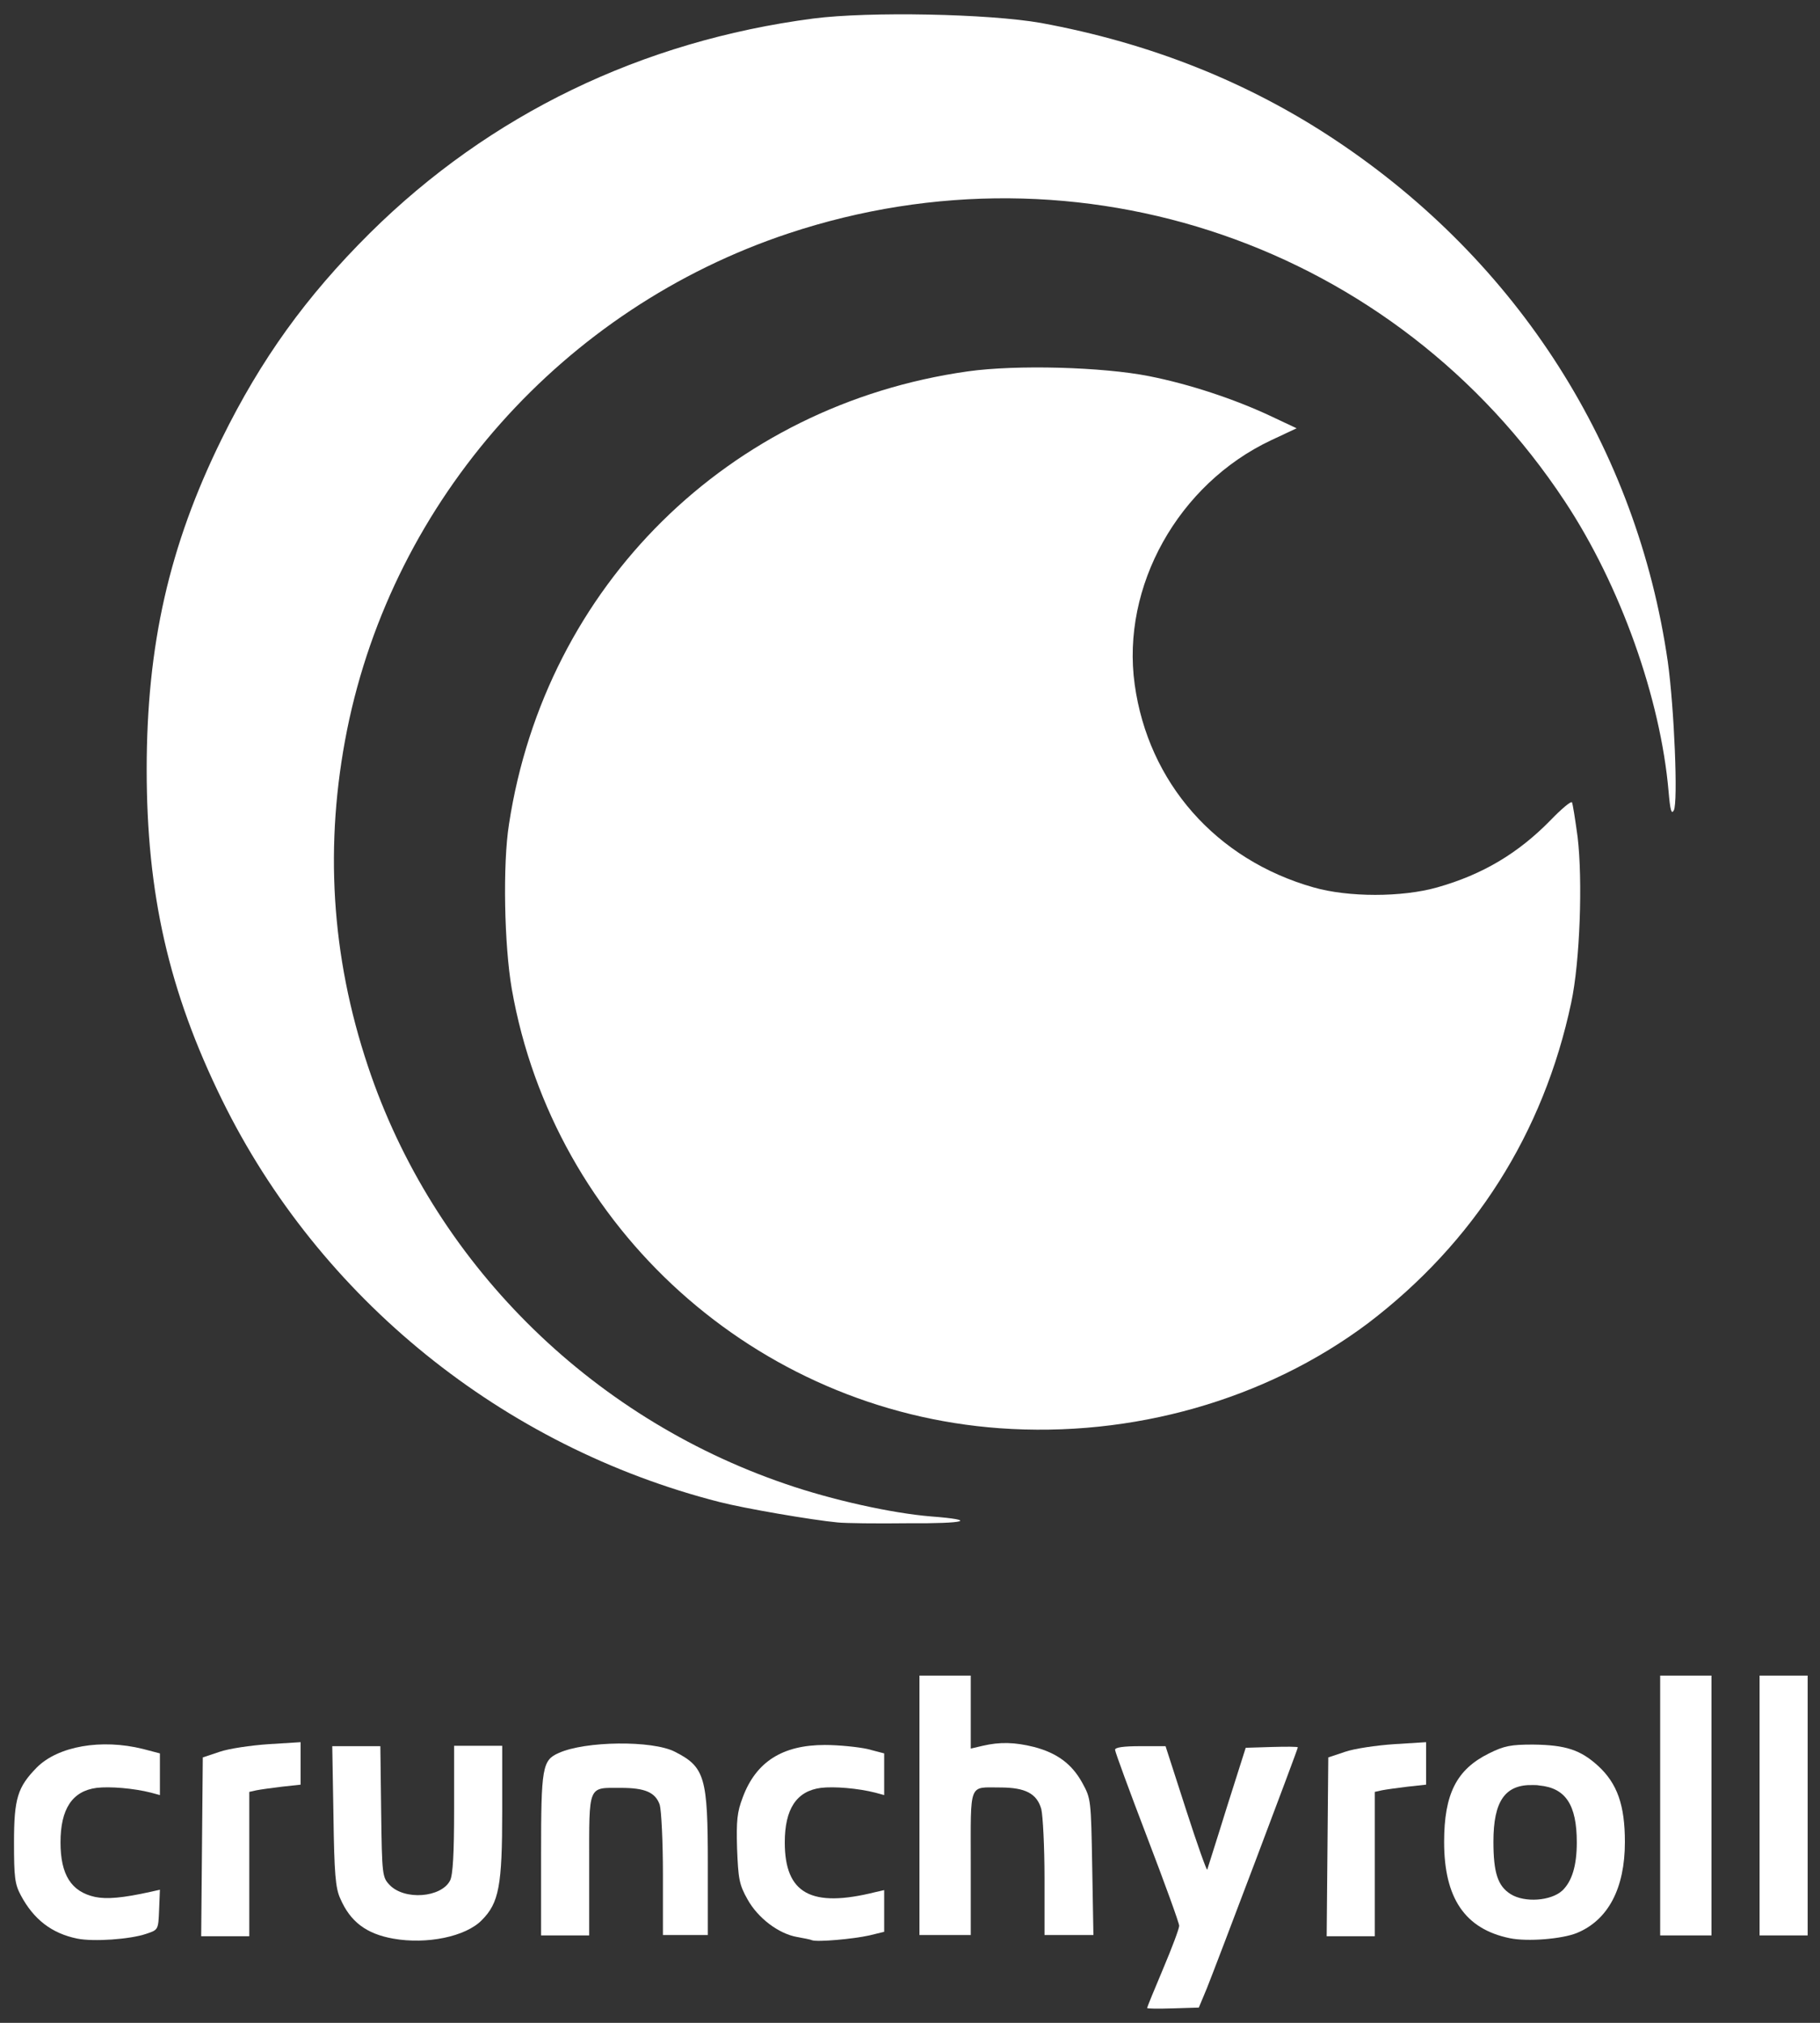
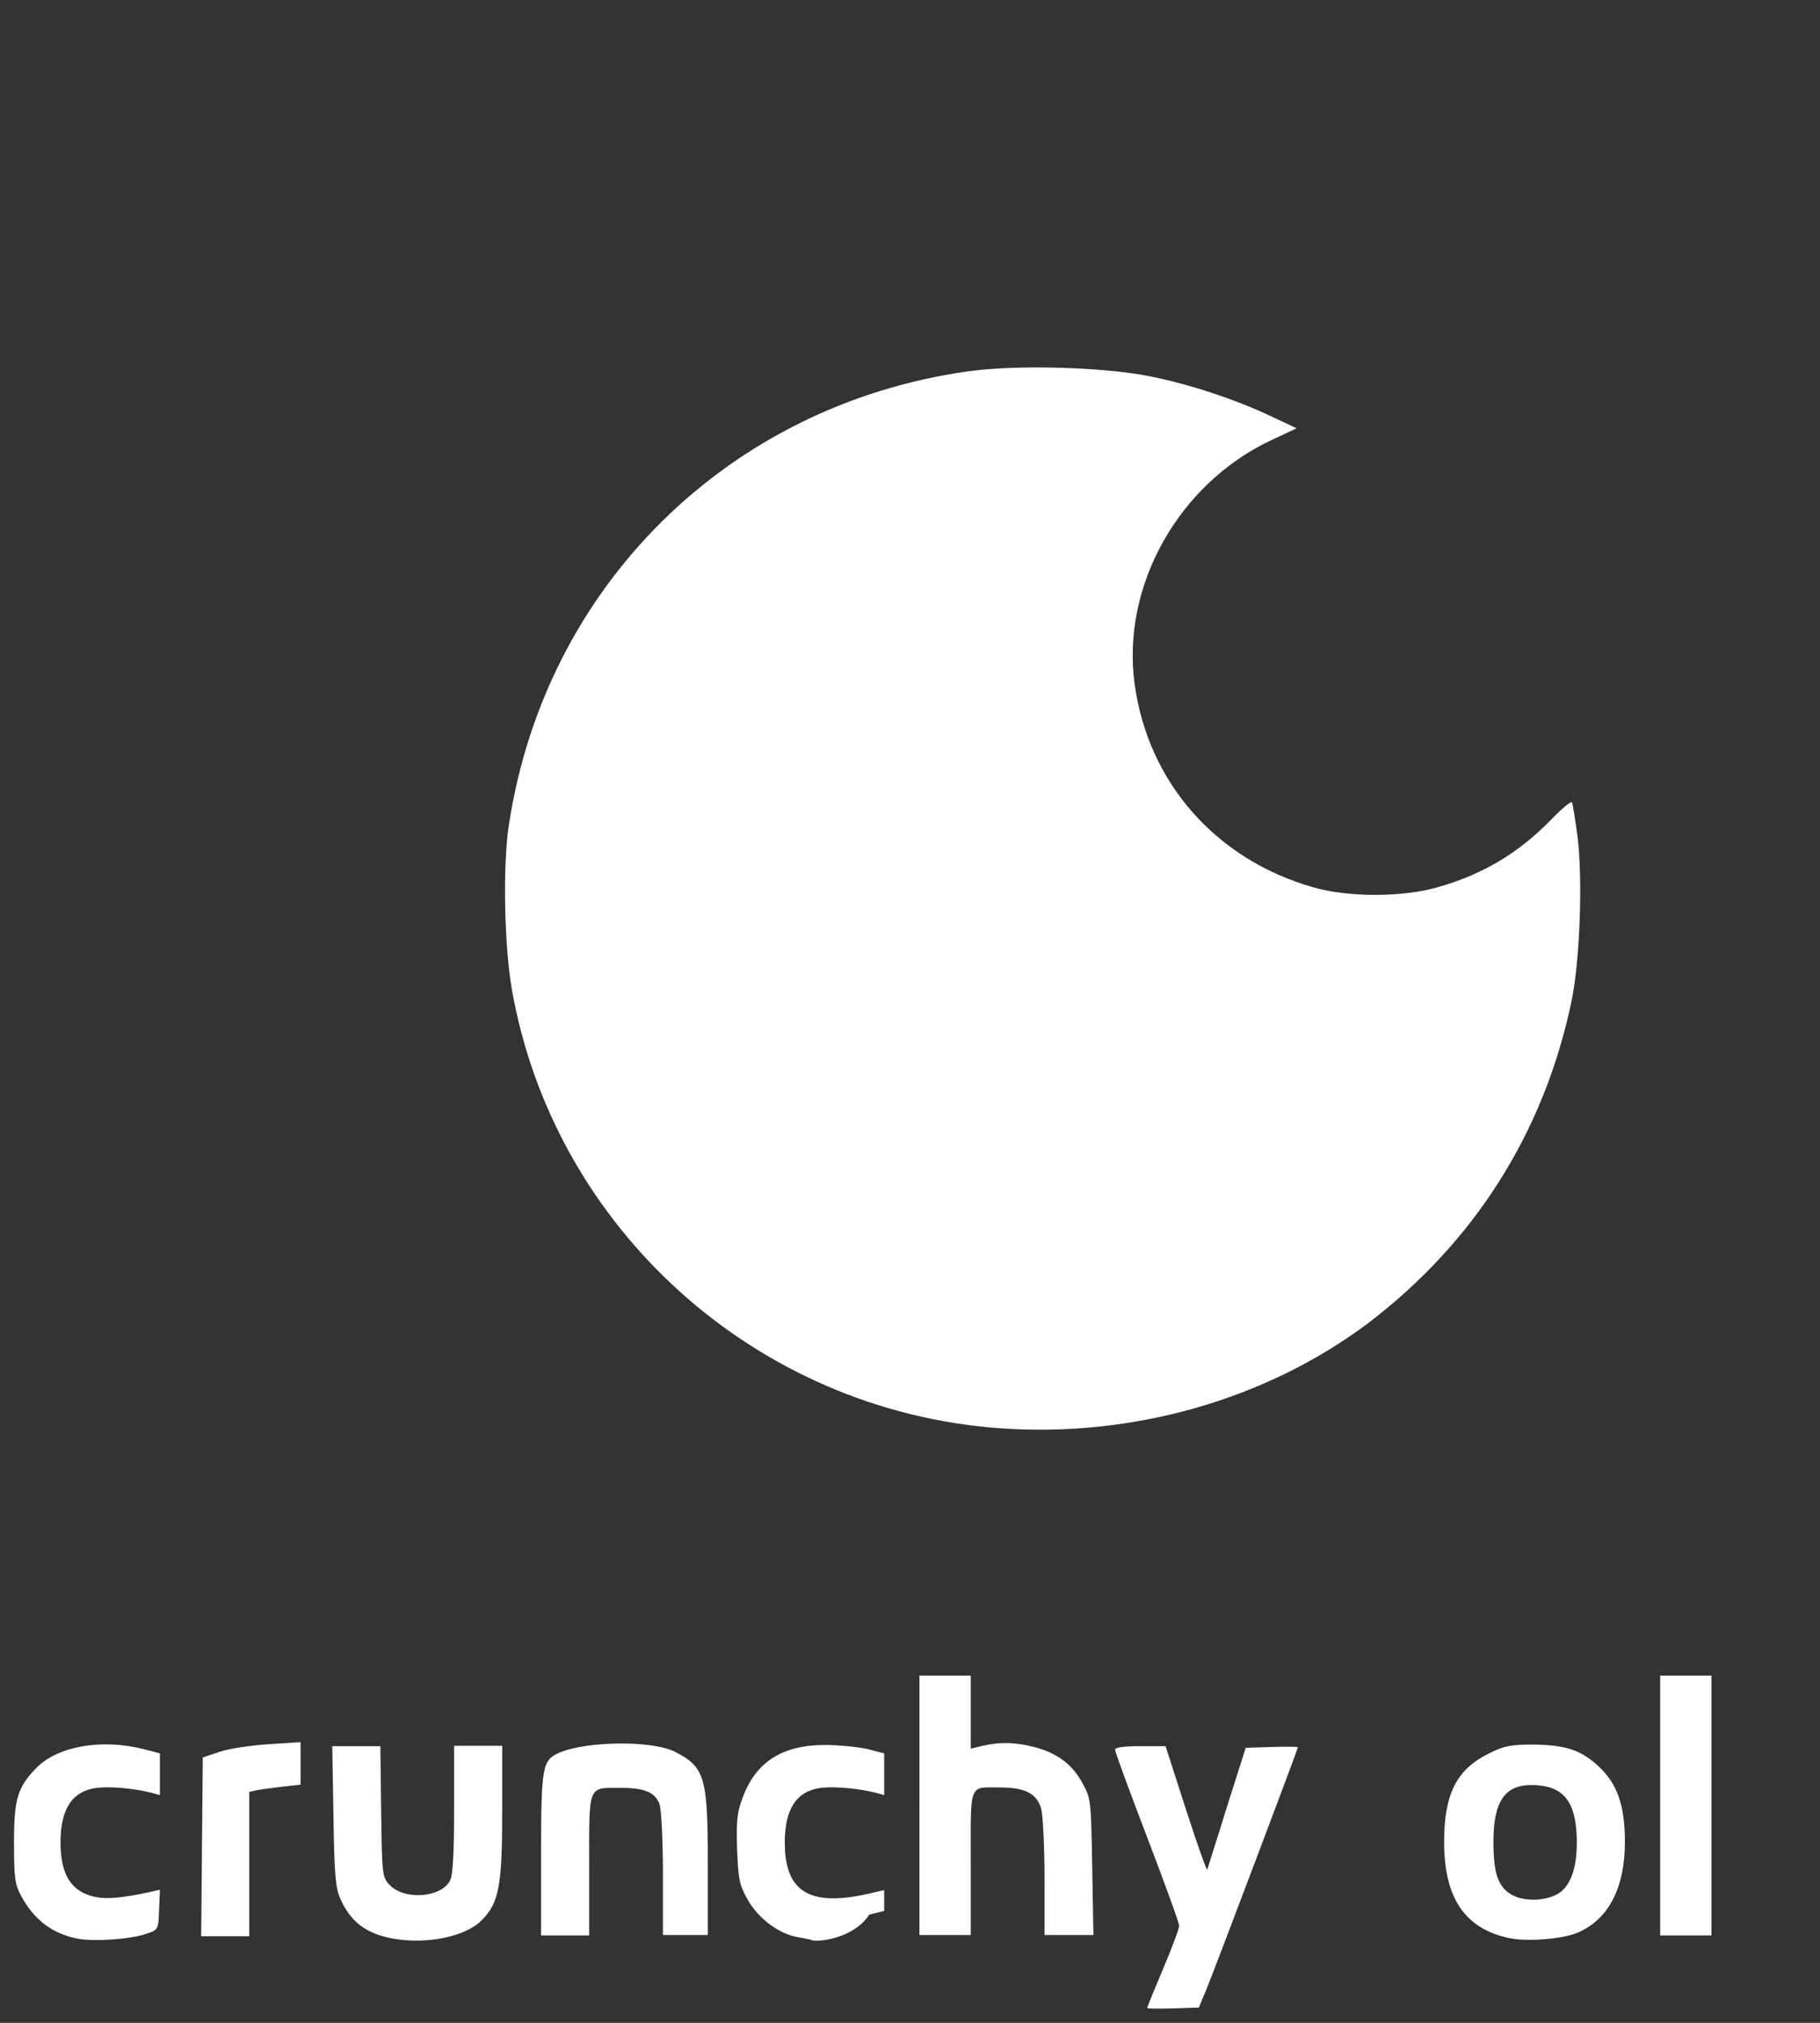
<svg xmlns="http://www.w3.org/2000/svg" xmlns:ns1="http://sodipodi.sourceforge.net/DTD/sodipodi-0.dtd" xmlns:ns2="http://www.inkscape.org/namespaces/inkscape" version="1.1" id="svg2" x="0px" y="0px" viewBox="0 0 200.7 223" style="enable-background:new 0 0 200.7 223;" xml:space="preserve">
  <rect x="0" y="0" width="200.7" height="223" fill="#333333" stroke="none" />
  <style type="text/css">
	.st0{fill:#FFFFFF;}
</style>
  <ns1:namedview bordercolor="#666666" borderopacity="1.0" fit-margin-bottom="0" fit-margin-left="0" fit-margin-right="0" fit-margin-top="0" id="base" ns2:current-layer="layer1" ns2:cx="529.60381" ns2:cy="83.879223" ns2:document-units="px" ns2:pageopacity="0.0" ns2:pageshadow="2" ns2:window-height="1053" ns2:window-maximized="1" ns2:window-width="1858" ns2:window-x="-8" ns2:window-y="-8" ns2:zoom="1" pagecolor="#ffffff" showgrid="false">
	</ns1:namedview>
  <g id="layer1" transform="translate(-289.508,319.171)" ns2:groupmode="layer" ns2:label="Calque 1">
    <g id="g4406" transform="matrix(0.442,0,0,0.442,-115.101,-96.128)">
      <path id="path4403" ns2:connector-curvature="0" class="st0" d="M1201.6-3.8c0-0.2,1.8-4.6,4-9.8c2.2-5.2,4-10,4-10.7    c0-0.7-3.6-10.6-8-22.1s-8-21.3-8-21.8c0-0.6,2.1-0.9,6.3-0.9h6.3l5.1,15.8c2.8,8.7,5.2,15.4,5.3,15c0.1-0.4,2.4-7.5,4.9-15.6    l4.7-14.8l6.5-0.2c3.6-0.1,6.5-0.1,6.5,0.1c0,0.5-20.4,54.4-22.7,60.1l-2,4.8l-6.5,0.2C1204.5-3.6,1201.6-3.6,1201.6-3.8z" />
      <path id="path4401" ns2:connector-curvature="0" class="st0" d="M934.7-21.1c-6.4-1.3-10.9-4.8-14.1-10.8    c-1.5-2.8-1.7-4.5-1.7-13.2c0-11,0.9-13.8,5.7-18.7c5.3-5.3,16.1-7.2,26.5-4.6l4.2,1.1v5.2v5.2l-2.2-0.6    c-4.3-1.1-10.3-1.6-13.6-1.2c-6.1,0.8-9,5.3-9,13.6c0,8.1,2.7,12.3,8.6,13.6c2.9,0.6,6.8,0.3,14-1.3l2.2-0.5l-0.2,5    c-0.2,5-0.2,5-3.2,6C947.8-20.9,938.7-20.3,934.7-21.1z" />
      <path id="path4399" ns2:connector-curvature="0" class="st0" d="M1013.5-21.1c-6.7-1.2-10.7-4.2-13.2-10    c-1.2-2.6-1.5-6.2-1.7-20.6l-0.3-17.4h6h6l0.2,16.3c0.2,15.9,0.3,16.4,2.1,18.3c3.7,3.9,12.9,3.2,15.1-1.1c0.7-1.4,1-6.7,1-17.8    l0-15.8h6h6v16.3c0,18.6-0.8,22.9-5.1,27.2C1031.6-21.6,1021.9-19.6,1013.5-21.1L1013.5-21.1z" />
-       <path id="path4397" ns2:connector-curvature="0" class="st0" d="M1118-20.7c-0.4-0.2-2.1-0.5-3.7-0.8    c-4.6-0.8-9.8-4.7-12.4-9.4c-2.1-3.7-2.3-5.2-2.6-12.6c-0.2-7.1,0-9.1,1.4-12.8c3.3-8.9,9.9-13.1,20.5-13.1c3.5,0,8.3,0.5,10.6,1    l4.2,1.1v5.2v5.2l-2.2-0.6c-4.3-1.1-10.3-1.6-13.6-1.2c-6.1,0.8-9,5.3-9,13.6c0,12.8,6.6,16.4,22.6,12.4l2.2-0.5v5.2v5.2l-3.7,0.9    C1128.3-21,1119.3-20.2,1118-20.7z" />
+       <path id="path4397" ns2:connector-curvature="0" class="st0" d="M1118-20.7c-0.4-0.2-2.1-0.5-3.7-0.8    c-4.6-0.8-9.8-4.7-12.4-9.4c-2.1-3.7-2.3-5.2-2.6-12.6c-0.2-7.1,0-9.1,1.4-12.8c3.3-8.9,9.9-13.1,20.5-13.1c3.5,0,8.3,0.5,10.6,1    l4.2,1.1v5.2v5.2l-2.2-0.6c-4.3-1.1-10.3-1.6-13.6-1.2c-6.1,0.8-9,5.3-9,13.6c0,12.8,6.6,16.4,22.6,12.4l2.2-0.5v5.2l-3.7,0.9    C1128.3-21,1119.3-20.2,1118-20.7z" />
      <path id="path4395" ns2:connector-curvature="0" class="st0" d="M1297.9-69.5c-5.5,0-7.2,0.3-11,2.2    c-8.1,4-11.2,10.1-11.2,22.1c0,14,5.2,21.7,16.4,24c4.4,0.9,13,0.2,16.7-1.3c7.8-3.2,12-11.1,12-22.7c0-9.2-1.9-14.6-6.7-19    C1309.7-68.2,1306-69.4,1297.9-69.5z M1297.9-59.4c0.5,0,1,0,1.5,0.1c6.6,0.6,9.4,4.8,9.4,14.2c0,5.8-1.2,9.7-3.6,12    c-2.8,2.6-9.4,3.1-12.9,0.9c-3.2-2-4.3-5.3-4.3-13.1C1288-55.4,1290.9-59.6,1297.9-59.4z" />
      <path id="path4391" ns2:connector-curvature="0" class="st0" d="M965.8-44.1l0.2-22.2l4.2-1.4c2.3-0.8,7.8-1.6,12.2-1.9    l8-0.5v5.3v5.3l-4.6,0.5c-2.5,0.3-5.4,0.7-6.4,0.9l-1.8,0.4v18v18h-6h-6L965.8-44.1z" />
      <path id="path4389" ns2:connector-curvature="0" class="st0" d="M1050.4-42c0-21.8,0.3-23.6,4.4-25.4c6.6-3,23.4-3.2,29-0.3    c7.5,3.8,8.2,6.4,8.2,28.1v17.6h-5.6h-5.6V-37c0-8.5-0.4-16.1-0.8-17.5c-1.1-3.1-3.7-4.2-9.7-4.2c-8.3,0-7.9-1-7.9,19.2v17.6h-6    h-6V-42z" />
      <path id="path4387" ns2:connector-curvature="0" class="st0" d="M1144.8-54.3v-32.4h6.4h6.4v9.1v9.1l3-0.7    c4.3-1,8-0.9,12.8,0.3c5.7,1.5,9.4,4.2,12,8.9c2.2,4,2.2,4.2,2.5,21l0.3,17h-6.1h-6.1l0-14.2c0-7.8-0.4-15.5-0.8-17.2    c-1.1-3.9-4-5.4-10.3-5.4c-7.9,0-7.3-1.5-7.3,18.9v17.9h-6.4h-6.4L1144.8-54.3L1144.8-54.3z" />
-       <path id="path4385" ns2:connector-curvature="0" class="st0" d="M1246.6-44.1l0.2-22.2l4.2-1.4c2.3-0.8,7.8-1.6,12.2-1.9    l8-0.5v5.3v5.3l-4.6,0.5c-2.5,0.3-5.4,0.7-6.4,0.9l-1.8,0.4v18v18h-6h-6L1246.6-44.1z" />
      <path id="path4383" ns2:connector-curvature="0" class="st0" d="M1329.6-54.3v-32.4h6.4h6.4v32.4v32.4h-6.4h-6.4    C1329.6-21.9,1329.6-54.3,1329.6-54.3z" />
-       <path id="path4381" ns2:connector-curvature="0" class="st0" d="M1354.4-54.3v-32.4h6h6v32.4v32.4h-6h-6    C1354.4-21.9,1354.4-54.3,1354.4-54.3z" />
-       <path id="path4379" ns2:connector-curvature="0" class="st0" d="M1124.4-124.9c-6.4-0.6-23.3-3.5-29.5-5.1    c-54.1-13.8-99.8-50.8-124.1-100.3c-13.3-27.1-18.8-51.4-18.8-82.4c0-31,5.6-55.8,18.7-82.4c9.8-19.9,21-35.5,37-51.4    c29.9-29.6,67.8-47.9,110.6-53.5c14-1.8,43.7-1.2,56.8,1.1c27.2,5,51.7,14.7,73.6,29.3c45.5,30.3,75.1,76.7,82.8,130    c1.6,11.4,2.6,35.2,1.5,37.1c-0.6,1.1-0.9-0.1-1.3-4.7c-2-23.2-12-51.4-25.9-72.4c-42.2-63.9-120.9-91-193.7-66.8    c-56.2,18.7-98.5,66.3-110.1,123.8c-5.7,28.5-4,56.4,5.2,83.9c16.2,48.6,55,87.4,104.2,104.2c11.6,4,26.5,7.3,36.3,8.1    c11.8,0.9,8.8,1.8-5.7,1.7C1134.1-124.6,1126.2-124.7,1124.4-124.9L1124.4-124.9z" />
      <path id="path4375" ns2:connector-curvature="0" class="st0" d="M1164.8-148.4c-60.8-4.4-111.2-49.8-121.7-109.5    c-1.9-10.9-2.3-31.2-0.7-41.2c9.1-59.4,54.8-104.5,114.5-112.9c12.1-1.7,33.6-1.1,45.2,1.2c10.1,2,21.2,5.7,30,9.8l6.8,3.2l-6.4,3    c-23.1,10.9-37.4,36.4-34,60.9c3.4,24.5,20.3,43.7,44.6,50.6c8.7,2.5,22.1,2.5,30.9,0c11.3-3.2,20.2-8.5,28.3-16.8    c2.7-2.8,5.1-4.8,5.3-4.4c0.2,0.4,0.8,4.2,1.4,8.6c1.3,10.8,0.6,31.2-1.6,41.4c-6.9,32.5-24.2,59.8-50.8,80    C1231.2-155.5,1197.9-146,1164.8-148.4L1164.8-148.4z" />
    </g>
  </g>
</svg>